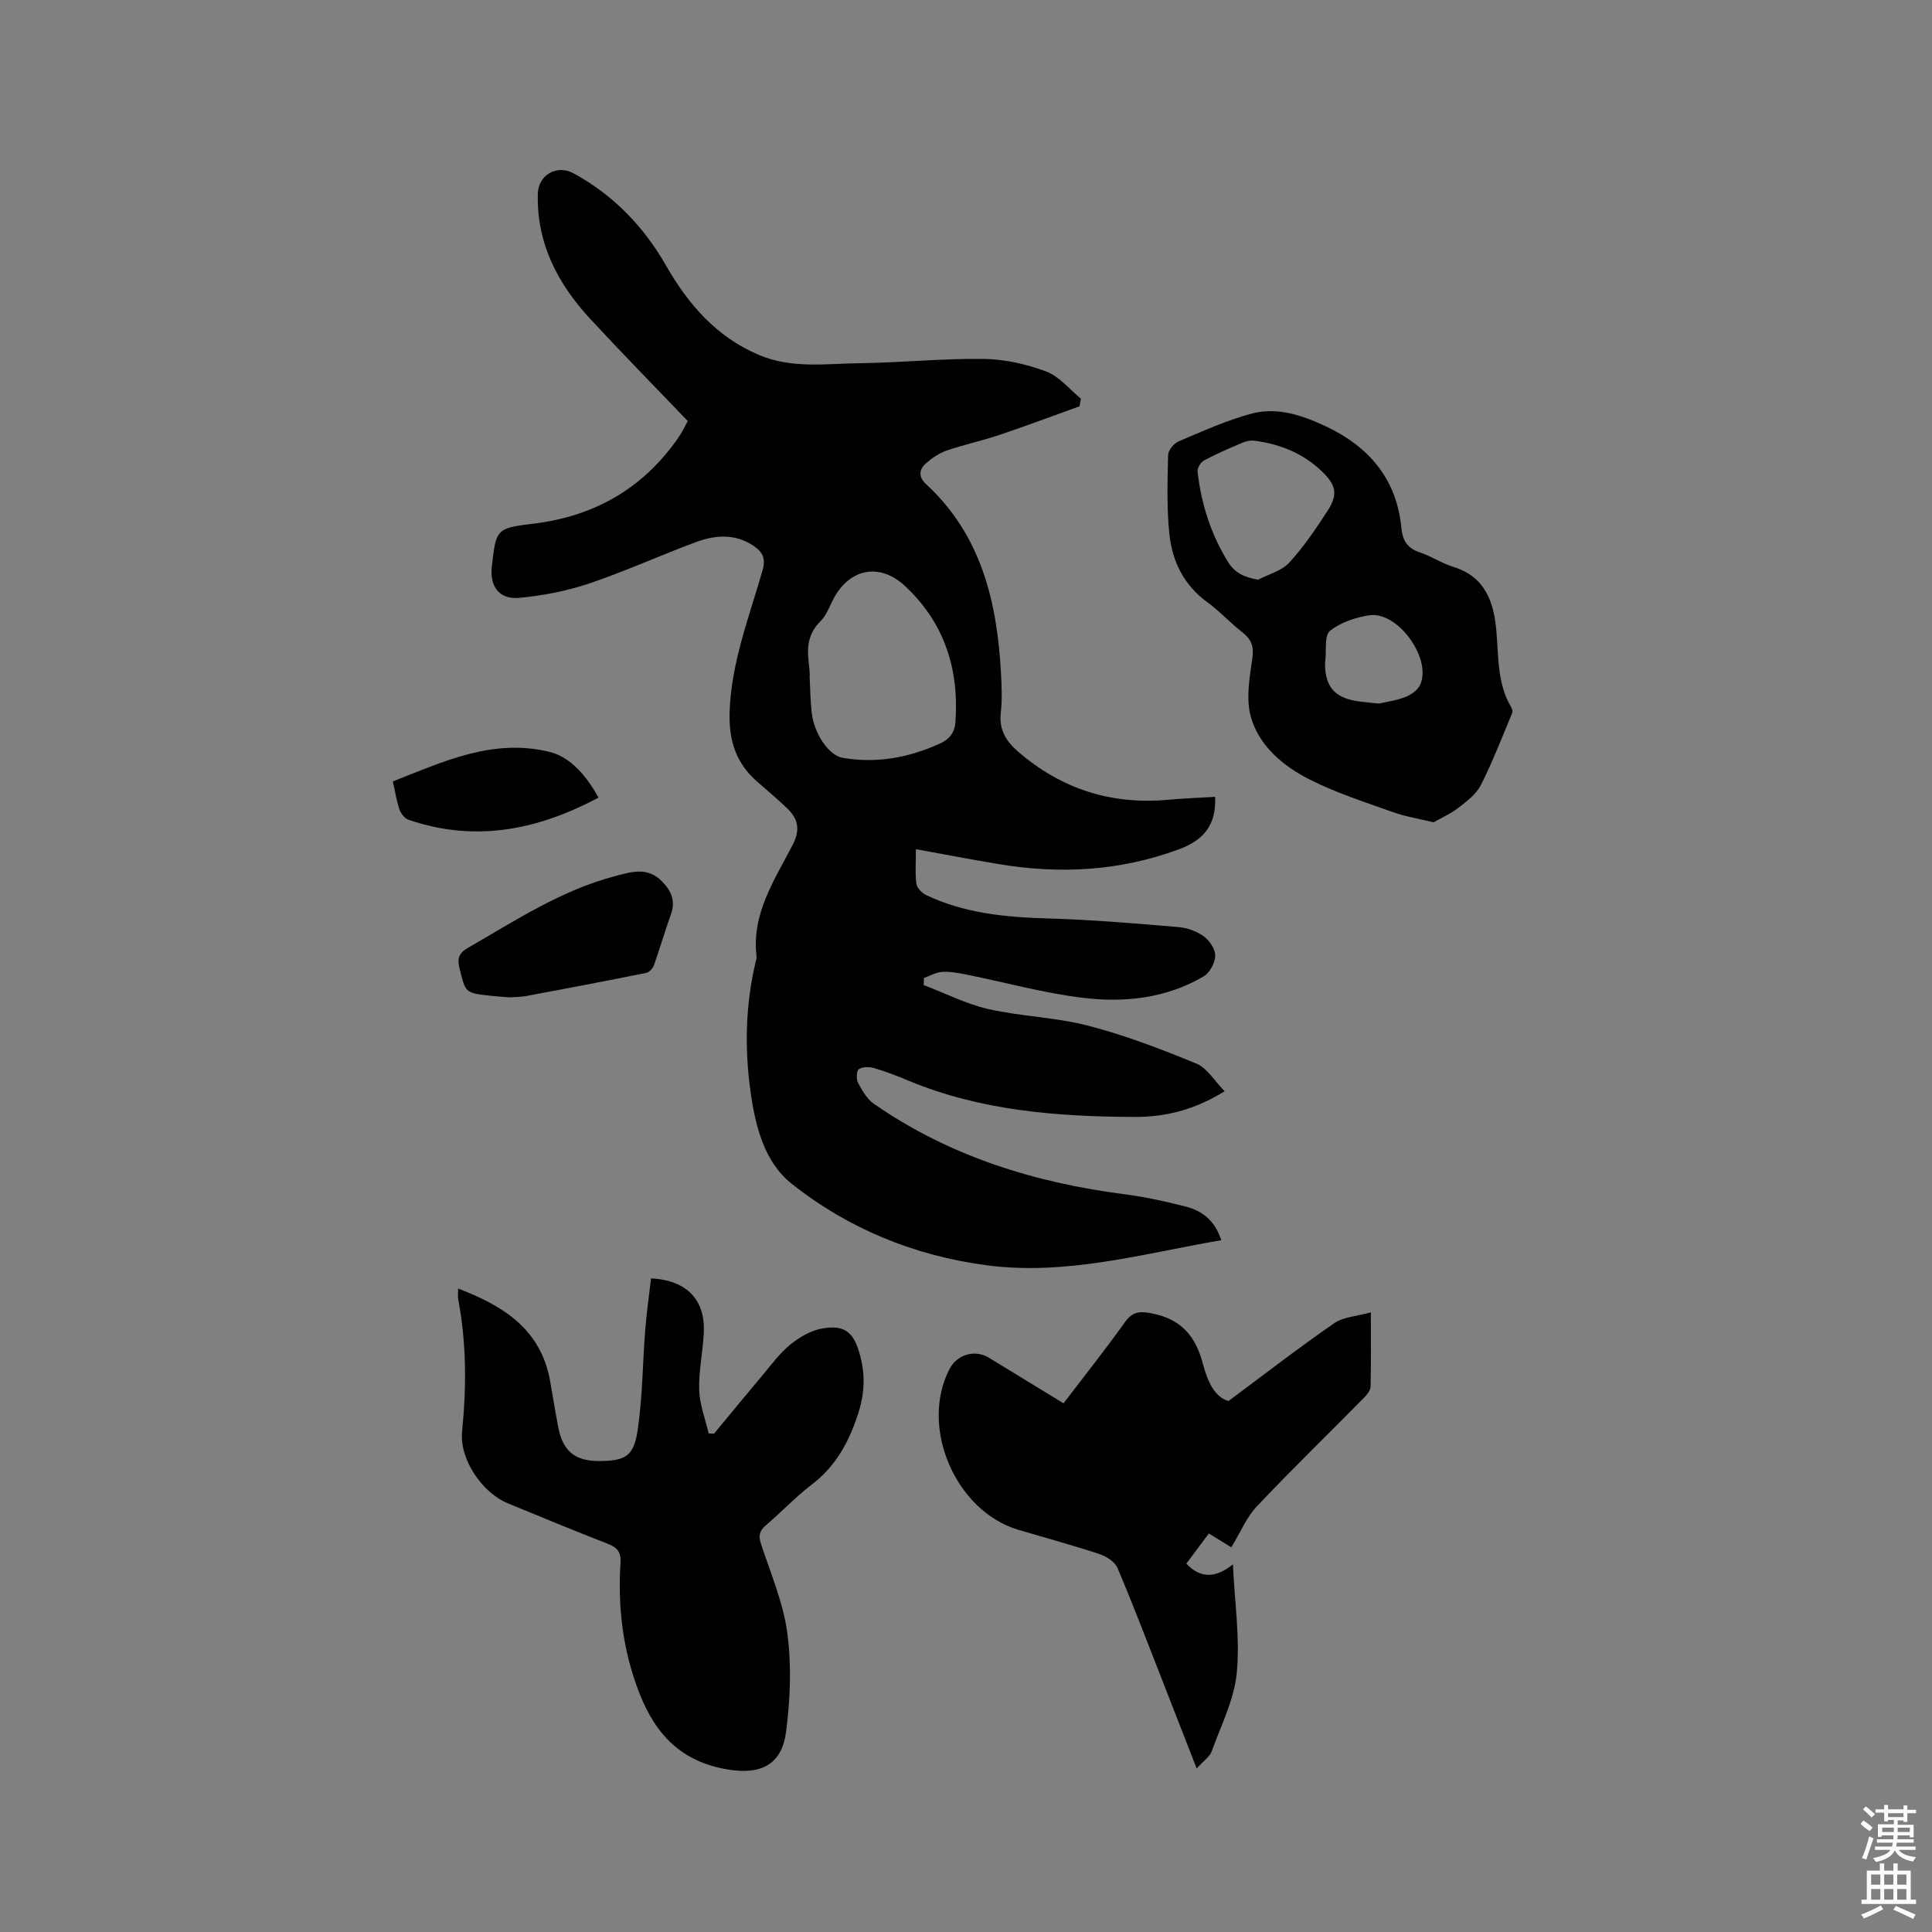
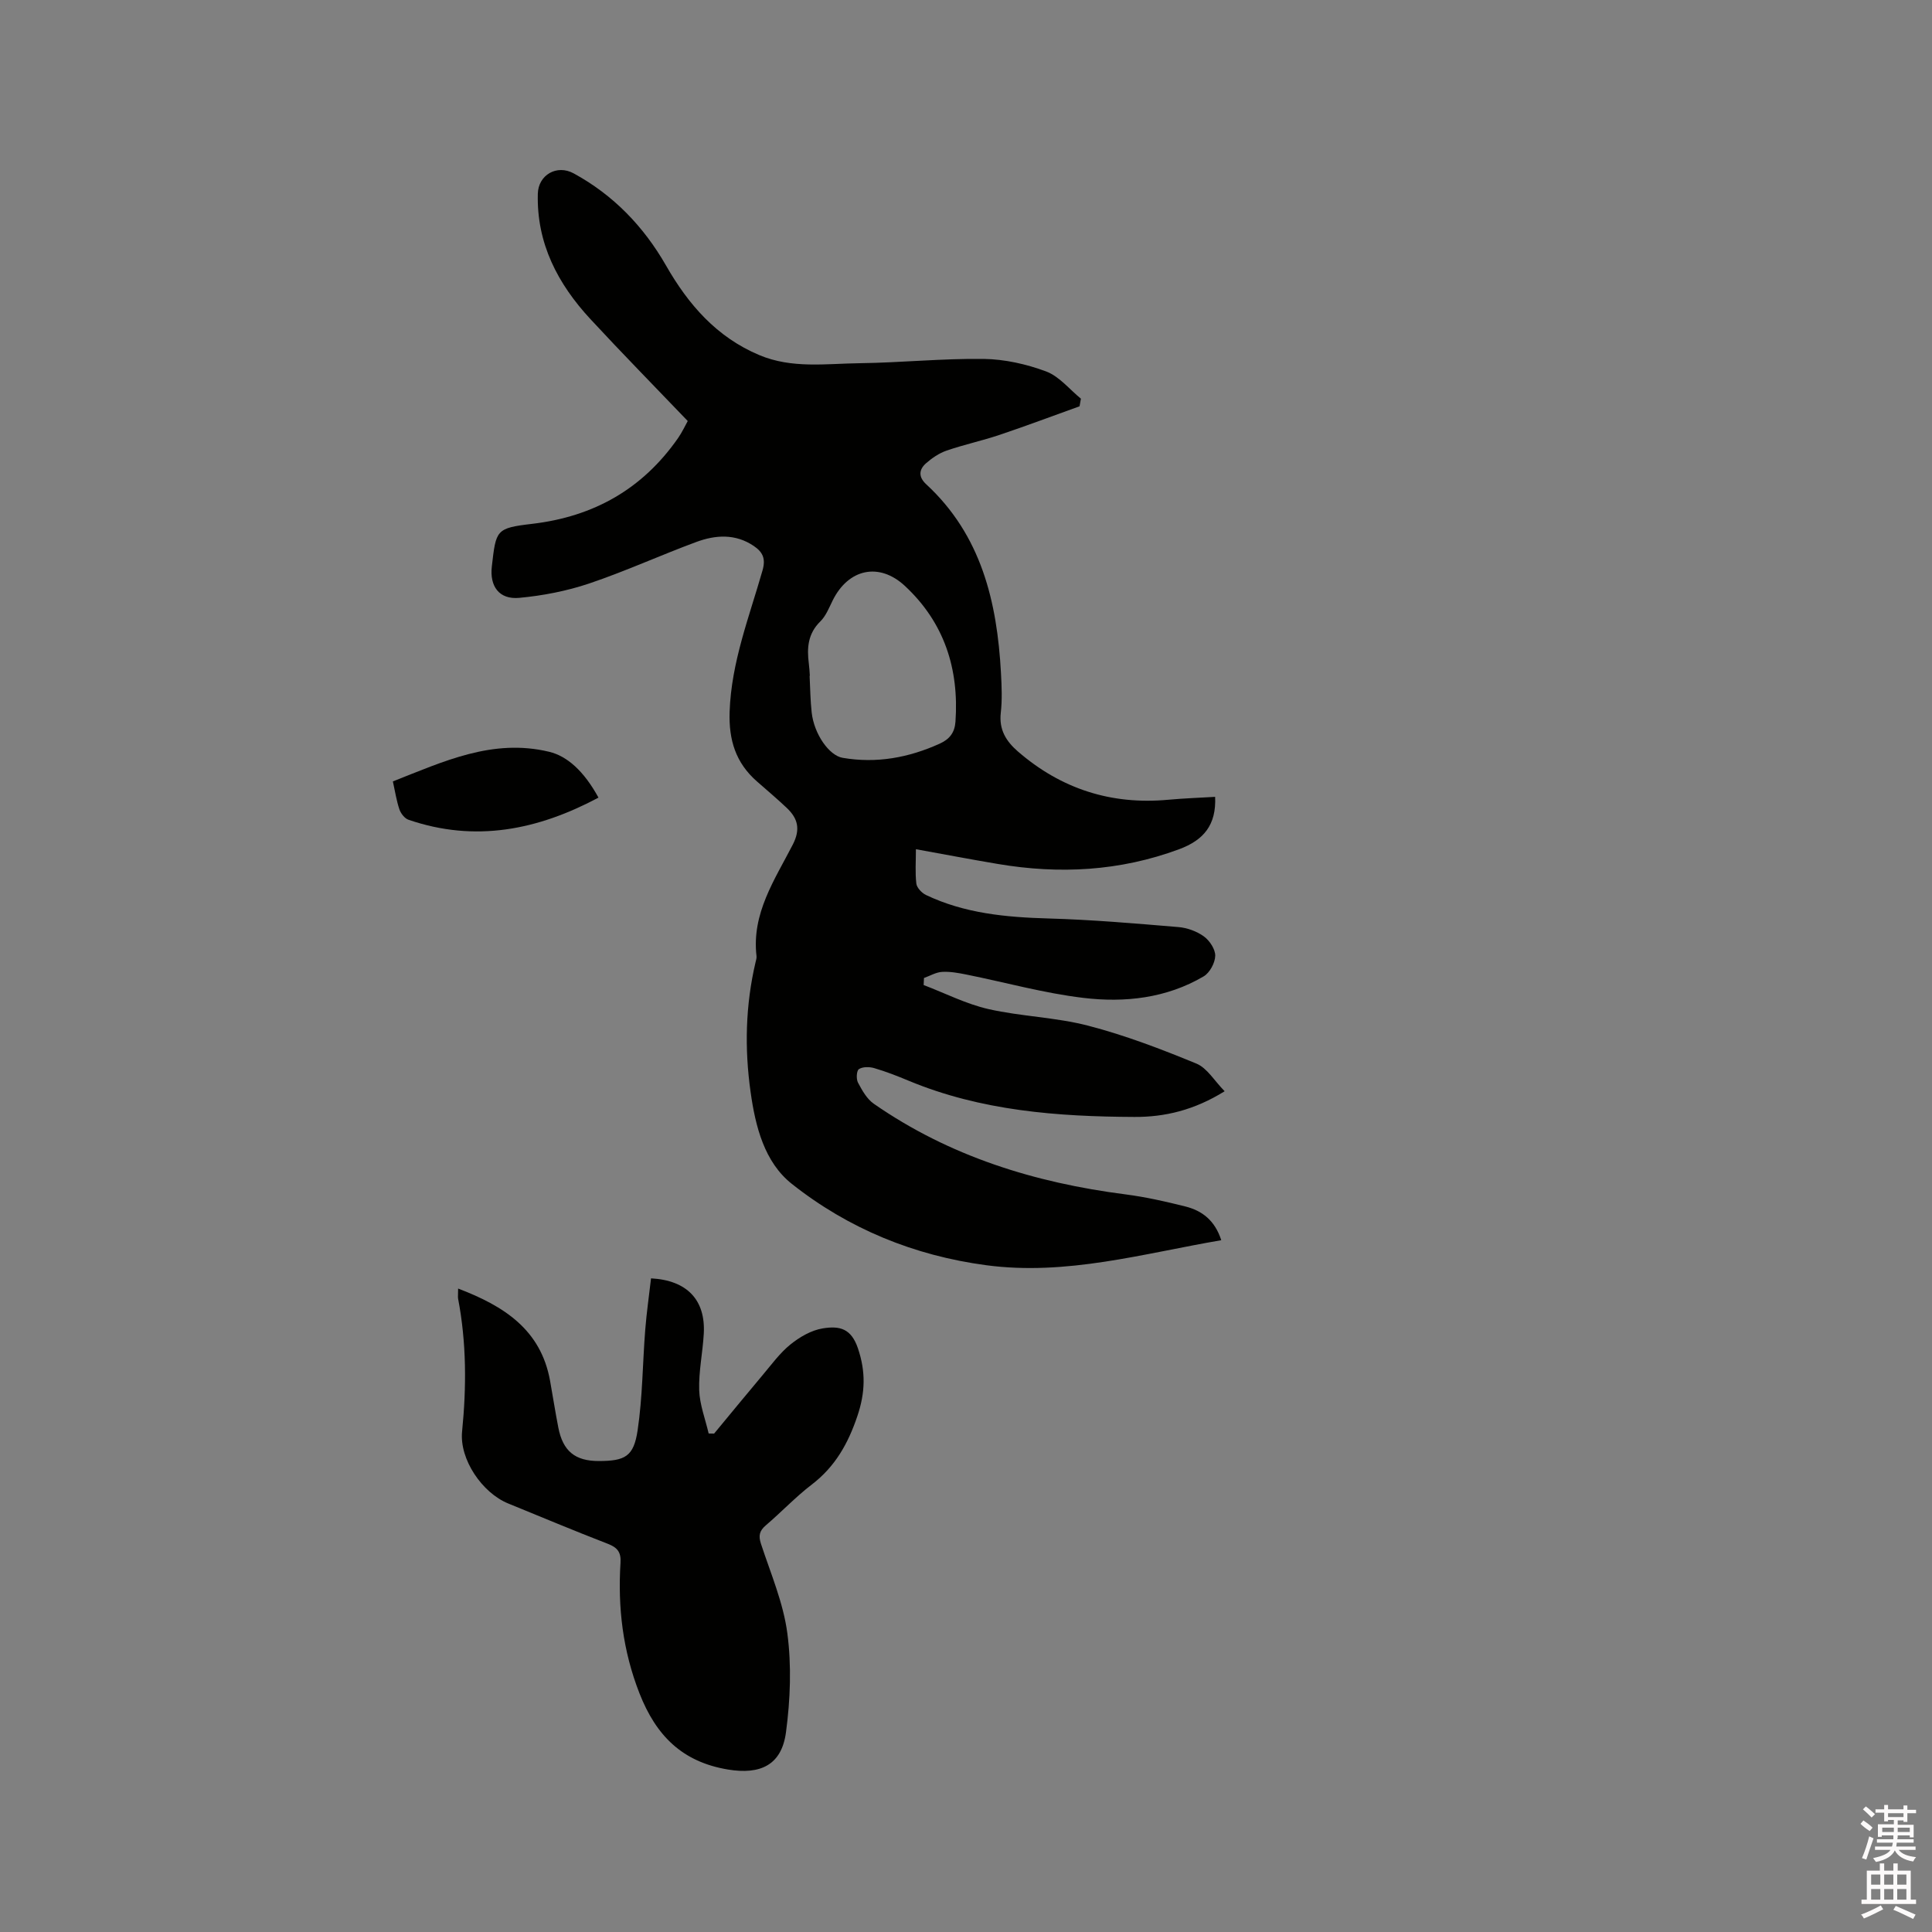
<svg xmlns="http://www.w3.org/2000/svg" enable-background="new 0 0 400 400" viewBox="0 0 400 400">
  <rect x="0" y="0" width="400" height="400" fill="#808080" stroke="none" />
  <path d="m385.2 377.6.6-.7c.6.4 1.3.9 1.9 1.5l-.6.7c-.8-.5-1.4-1-1.9-1.5zm.3 7.1c.6-1.4 1.1-2.9 1.5-4.5.3.1.6.3.9.4-.5 1.4-1 2.9-1.5 4.4zm.2-10.1.6-.6c.7.5 1.3 1.1 1.9 1.6l-.7.7c-.6-.6-1.2-1.2-1.8-1.7zm8.4-.8h.8v.9h1.8v.7h-1.8v1.8h-.8v-.3h-1.2v.9h3.3v2.6h-.8v-.4h-2.5c0 .3 0 .6-.1.8h3.4v.7h-3.5c0 .3-.1.6-.1.8h4v.7h-3.5c.7.9 1.9 1.3 3.6 1.5-.2.2-.4.5-.6.9-1.9-.3-3.2-1.1-3.8-2.3-.5 1.1-1.8 2-3.9 2.4-.2-.3-.4-.5-.6-.8 1.9-.4 3.1-.9 3.6-1.7h-3.2v-.7h3.5c.1-.2.1-.5.2-.8h-3.3v-.7h3.4c0-.2 0-.5 0-.8h-2.4v.3h-.8v-2.6h3.3v-.9h-1.2v.3h-.8v-1.8h-1.8v-.7h1.8v-.9h.8v.9h3.2zm-4.4 5.5h2.4c0-.3 0-.6 0-.9h-2.4zm1.2-3.1h3.2v-.8h-3.2zm4.4 2.2h-2.4v.9h2.5v-.9z" fill="#fcfafa" />
  <path d="m389.2 385.8h.9v1.5h1.9v-1.5h.9v1.5h2.7v6h1.1v.9h-11.3v-.9h1.1v-6h2.7zm.2 8.7.5.8c-1.2.6-2.5 1.3-4 1.9-.2-.3-.3-.6-.6-.8 1.6-.6 3-1.3 4.1-1.9zm-2-4.3h1.9v-2.1h-1.9zm0 3.1h1.9v-2.2h-1.9zm2.7-3.1h1.9v-2.1h-1.9zm0 3.1h1.9v-2.2h-1.9zm2.4 1.3c1.4.6 2.7 1.2 4.1 1.8l-.5.9c-1.5-.7-2.8-1.4-4.1-1.9zm2.2-6.5h-1.9v2.1h1.9zm-1.9 5.2h1.9v-2.2h-1.9z" fill="#fcfafa" />
  <g fill="#010100">
    <path d="m252.85 256.77c-16.28 2.79-32.09 7.39-48.66 5.18-14.94-1.99-28.54-7.56-40.25-16.84-5.68-4.5-7.54-11.87-8.54-19.04-1.27-9-1.06-17.97 1.03-26.85.1-.41.24-.85.2-1.25-1.05-8.85 3.78-15.85 7.51-23.11 1.63-3.18 1.05-5.41-1.24-7.58-2-1.9-4.11-3.67-6.18-5.49-4.38-3.84-5.86-8.54-5.66-14.43.35-10.28 4.07-19.65 6.82-29.29.7-2.46 0-3.8-1.83-5.04-3.81-2.57-7.91-2.29-11.89-.82-7.44 2.75-14.68 6.07-22.19 8.6-4.65 1.56-9.6 2.52-14.48 2.97-4.15.38-6.14-2.39-5.66-6.52.87-7.53.82-7.92 8.32-8.8 12.78-1.5 22.87-7.21 30.22-17.74.84-1.2 1.46-2.55 2.02-3.55-6.85-7.16-13.6-14.03-20.14-21.09-6.76-7.3-11.17-15.68-10.9-25.97.1-3.9 3.94-6.11 7.41-4.22 8.23 4.48 14.49 10.99 19.12 19.06 4.64 8.11 10.48 14.85 19.33 18.57 6.75 2.84 13.79 1.77 20.72 1.68 8.58-.11 17.15-1 25.72-.89 4.34.06 8.85 1.07 12.93 2.59 2.73 1.02 4.83 3.7 7.21 5.64-.09.53-.19 1.06-.28 1.58-5.52 1.98-11.01 4.05-16.57 5.92-3.61 1.21-7.35 2.01-10.95 3.25-1.55.53-3.03 1.54-4.27 2.63-1.47 1.3-1.61 2.82.04 4.34 11.41 10.54 14.68 24.33 15.48 39.08.15 2.75.27 5.54-.04 8.26-.39 3.48 1.11 5.87 3.54 7.98 8.96 7.76 19.32 11.09 31.13 10 3.25-.3 6.51-.41 9.71-.6.26 5.8-2.34 8.95-7.47 10.85-12.28 4.55-24.78 5.2-37.54 3.04-5.53-.93-11.03-1.98-16.94-3.05 0 2.55-.18 4.87.09 7.13.11.86 1.12 1.92 1.98 2.34 8.02 3.83 16.6 4.62 25.36 4.87 8.98.25 17.96 1.03 26.92 1.78 1.83.15 3.82.88 5.29 1.95 1.18.86 2.37 2.67 2.33 4.01-.04 1.47-1.14 3.51-2.4 4.25-7.7 4.53-16.33 5.48-24.91 4.45-8.15-.97-16.14-3.21-24.21-4.83-1.65-.33-3.37-.65-5.03-.55-1.27.07-2.5.82-3.75 1.26-.02.49-.05.98-.07 1.46 4.46 1.7 8.81 3.93 13.42 4.98 6.79 1.54 13.92 1.69 20.65 3.44 7.63 1.98 15.08 4.83 22.39 7.84 2.24.92 3.75 3.59 5.86 5.73-6.32 3.93-12.42 5.35-18.66 5.32-15.94-.07-31.76-1.26-46.75-7.49-2.34-.98-4.72-1.91-7.15-2.62-.99-.29-2.38-.3-3.16.21-.5.33-.59 2.05-.19 2.8.85 1.6 1.84 3.38 3.27 4.37 15.67 10.89 33.32 16.35 52.08 18.76 4.19.54 8.34 1.48 12.44 2.51 3.46.87 6.1 2.88 7.42 6.98zm-85.18-116.86c-.02 0-.03 0-.05 0 .13 2.54.15 5.09.43 7.61.5 4.46 3.6 8.9 6.41 9.38 7.01 1.2 13.66-.02 20.09-2.93 2.06-.93 3.11-2.3 3.27-4.55.76-10.96-2.32-20.53-10.47-28.11-5.33-4.95-11.7-3.56-14.95 3-.75 1.51-1.4 3.21-2.56 4.35-2.58 2.52-2.8 5.48-2.38 8.72.11.83.15 1.68.21 2.53z" />
    <path d="m94.85 266.78c9.54 3.64 17.13 8.51 19.04 19.12.58 3.23 1.08 6.47 1.71 9.69.95 4.85 3.47 6.9 8.35 6.9 5.45-.01 7.25-.91 8.06-6.34 1.03-6.88 1.03-13.9 1.58-20.85.28-3.56.8-7.11 1.2-10.63 7.48.4 11.31 4.49 10.92 11.45-.22 3.91-1.07 7.81-.95 11.69.1 3.01 1.27 5.99 1.96 8.98.38.01.76.01 1.13.02 3.35-4.05 6.68-8.11 10.06-12.13 1.84-2.18 3.56-4.57 5.75-6.33 1.91-1.54 4.31-2.94 6.68-3.32 3.53-.58 5.9.04 7.28 4.11 1.65 4.87 1.53 9.18-.11 14.04-1.92 5.71-4.61 10.48-9.44 14.18-3.36 2.57-6.28 5.69-9.51 8.44-1.33 1.14-1.56 2.14-1.01 3.83 2.01 6.13 4.63 12.21 5.46 18.52.89 6.71.62 13.74-.28 20.49-.9 6.79-5.28 8.84-12.02 7.72-9.44-1.57-14.87-6.98-18.32-15.79-3.46-8.84-4.5-17.77-3.92-27.04.14-2.19-.67-3.15-2.65-3.91-6.91-2.67-13.74-5.54-20.6-8.34-5.4-2.2-10.12-9.14-9.55-14.9.92-9.24.92-18.4-.83-27.53-.06-.41.01-.84.01-2.07z" />
-     <path d="m254.93 320.36c-1.43-.88-2.94-1.81-4.65-2.87-1.6 2.14-3.16 4.23-4.66 6.24 3.05 3.25 6.19 2.9 9.64.16.37 7.92 1.49 15.28.8 22.47-.53 5.54-3.27 10.89-5.2 16.26-.38 1.06-1.57 1.83-3.1 3.53-2.67-6.85-4.95-12.72-7.25-18.59-3.01-7.66-5.93-15.37-9.15-22.94-.54-1.28-2.3-2.39-3.74-2.87-5.52-1.82-11.14-3.35-16.72-5-13.08-3.85-20.56-21.28-14.31-33.31 1.57-3.03 5.26-4.1 8.15-2.34 5.06 3.08 10.1 6.17 15.45 9.44 4.26-5.59 8.6-11.05 12.65-16.71 1.63-2.28 3.05-2.42 5.73-1.89 6 1.19 8.97 4.73 10.45 10.33.92 3.47 2.29 6.9 5.32 7.8 7.63-5.67 14.61-11.09 21.88-16.1 1.96-1.35 4.77-1.46 7.6-2.26 0 5.46.06 10.42-.06 15.38-.02.8-.77 1.71-1.4 2.35-7.36 7.46-14.89 14.76-22.08 22.37-2.2 2.3-3.46 5.45-5.35 8.55z" />
-     <path d="m296.81 170.25c-3.33-.81-5.96-1.22-8.43-2.11-5.77-2.07-11.68-3.95-17.13-6.7-5.52-2.79-10.56-6.92-12.28-13.05-1.05-3.74-.25-8.14.32-12.15.36-2.49-.25-3.91-2.11-5.36-2.51-1.95-4.67-4.35-7.23-6.21-4.82-3.5-7.23-8.4-7.83-13.99-.58-5.43-.4-10.97-.28-16.45.02-.99 1.19-2.44 2.18-2.85 4.97-2.1 9.93-4.36 15.12-5.75 5.3-1.42 10.53.37 15.32 2.62 8.9 4.17 14.73 10.9 15.68 21.06.25 2.62 1.25 4.21 3.83 5.06 2.4.8 4.58 2.27 6.99 3.02 6.63 2.04 8.35 7.44 8.85 13.26.47 5.38.16 10.82 3.03 15.71.2.34.4.89.27 1.2-2.1 5.02-4.06 10.12-6.51 14.97-.95 1.89-2.92 3.37-4.66 4.72-1.64 1.26-3.6 2.12-5.13 3zm-36.34-50.23c2.18-1.14 4.85-1.81 6.42-3.5 2.97-3.21 5.46-6.92 7.87-10.6 2.27-3.47 1.99-5.38-1.08-8.33-3.85-3.71-8.62-5.64-13.88-6.34-.79-.11-1.71.05-2.45.36-2.72 1.15-5.45 2.32-8.05 3.71-.7.37-1.45 1.58-1.36 2.32.77 6.69 2.76 12.98 6.34 18.75 1.41 2.25 3.32 3.12 6.19 3.63zm25.02 25.65c1.46-.34 3.57-.62 5.49-1.37 1.18-.46 2.54-1.42 3.04-2.51 2.49-5.42-4.63-15.29-10.52-14.4-2.86.43-5.95 1.48-8.15 3.23-1.18.94-.7 3.97-.95 6.06-.05.42-.08.85-.06 1.27.17 4.17 1.97 6.32 6.09 7.12 1.44.27 2.92.35 5.06.6z" />
-     <path d="m105.44 206.49c-1.56-.13-2.83-.21-4.09-.35-5.05-.57-4.94-.6-6.19-5.55-.52-2.06-.23-3.23 1.72-4.35 9.8-5.63 19.28-11.9 30.39-14.83 3.37-.89 6.76-2.02 9.78 1.06 1.95 1.99 2.86 4.06 1.85 6.85-1.25 3.48-2.27 7.04-3.51 10.52-.23.65-.96 1.45-1.57 1.58-8.28 1.67-16.58 3.25-24.88 4.8-1.24.22-2.53.19-3.5.27z" />
    <path d="m123.91 165.14c-12.56 6.69-25.5 9.33-39.34 4.58-.79-.27-1.58-1.29-1.87-2.13-.61-1.79-.89-3.69-1.36-5.81 10.47-4.1 20.64-8.95 32.36-6.13 3.71.89 7.17 3.95 10.21 9.49z" />
  </g>
</svg>